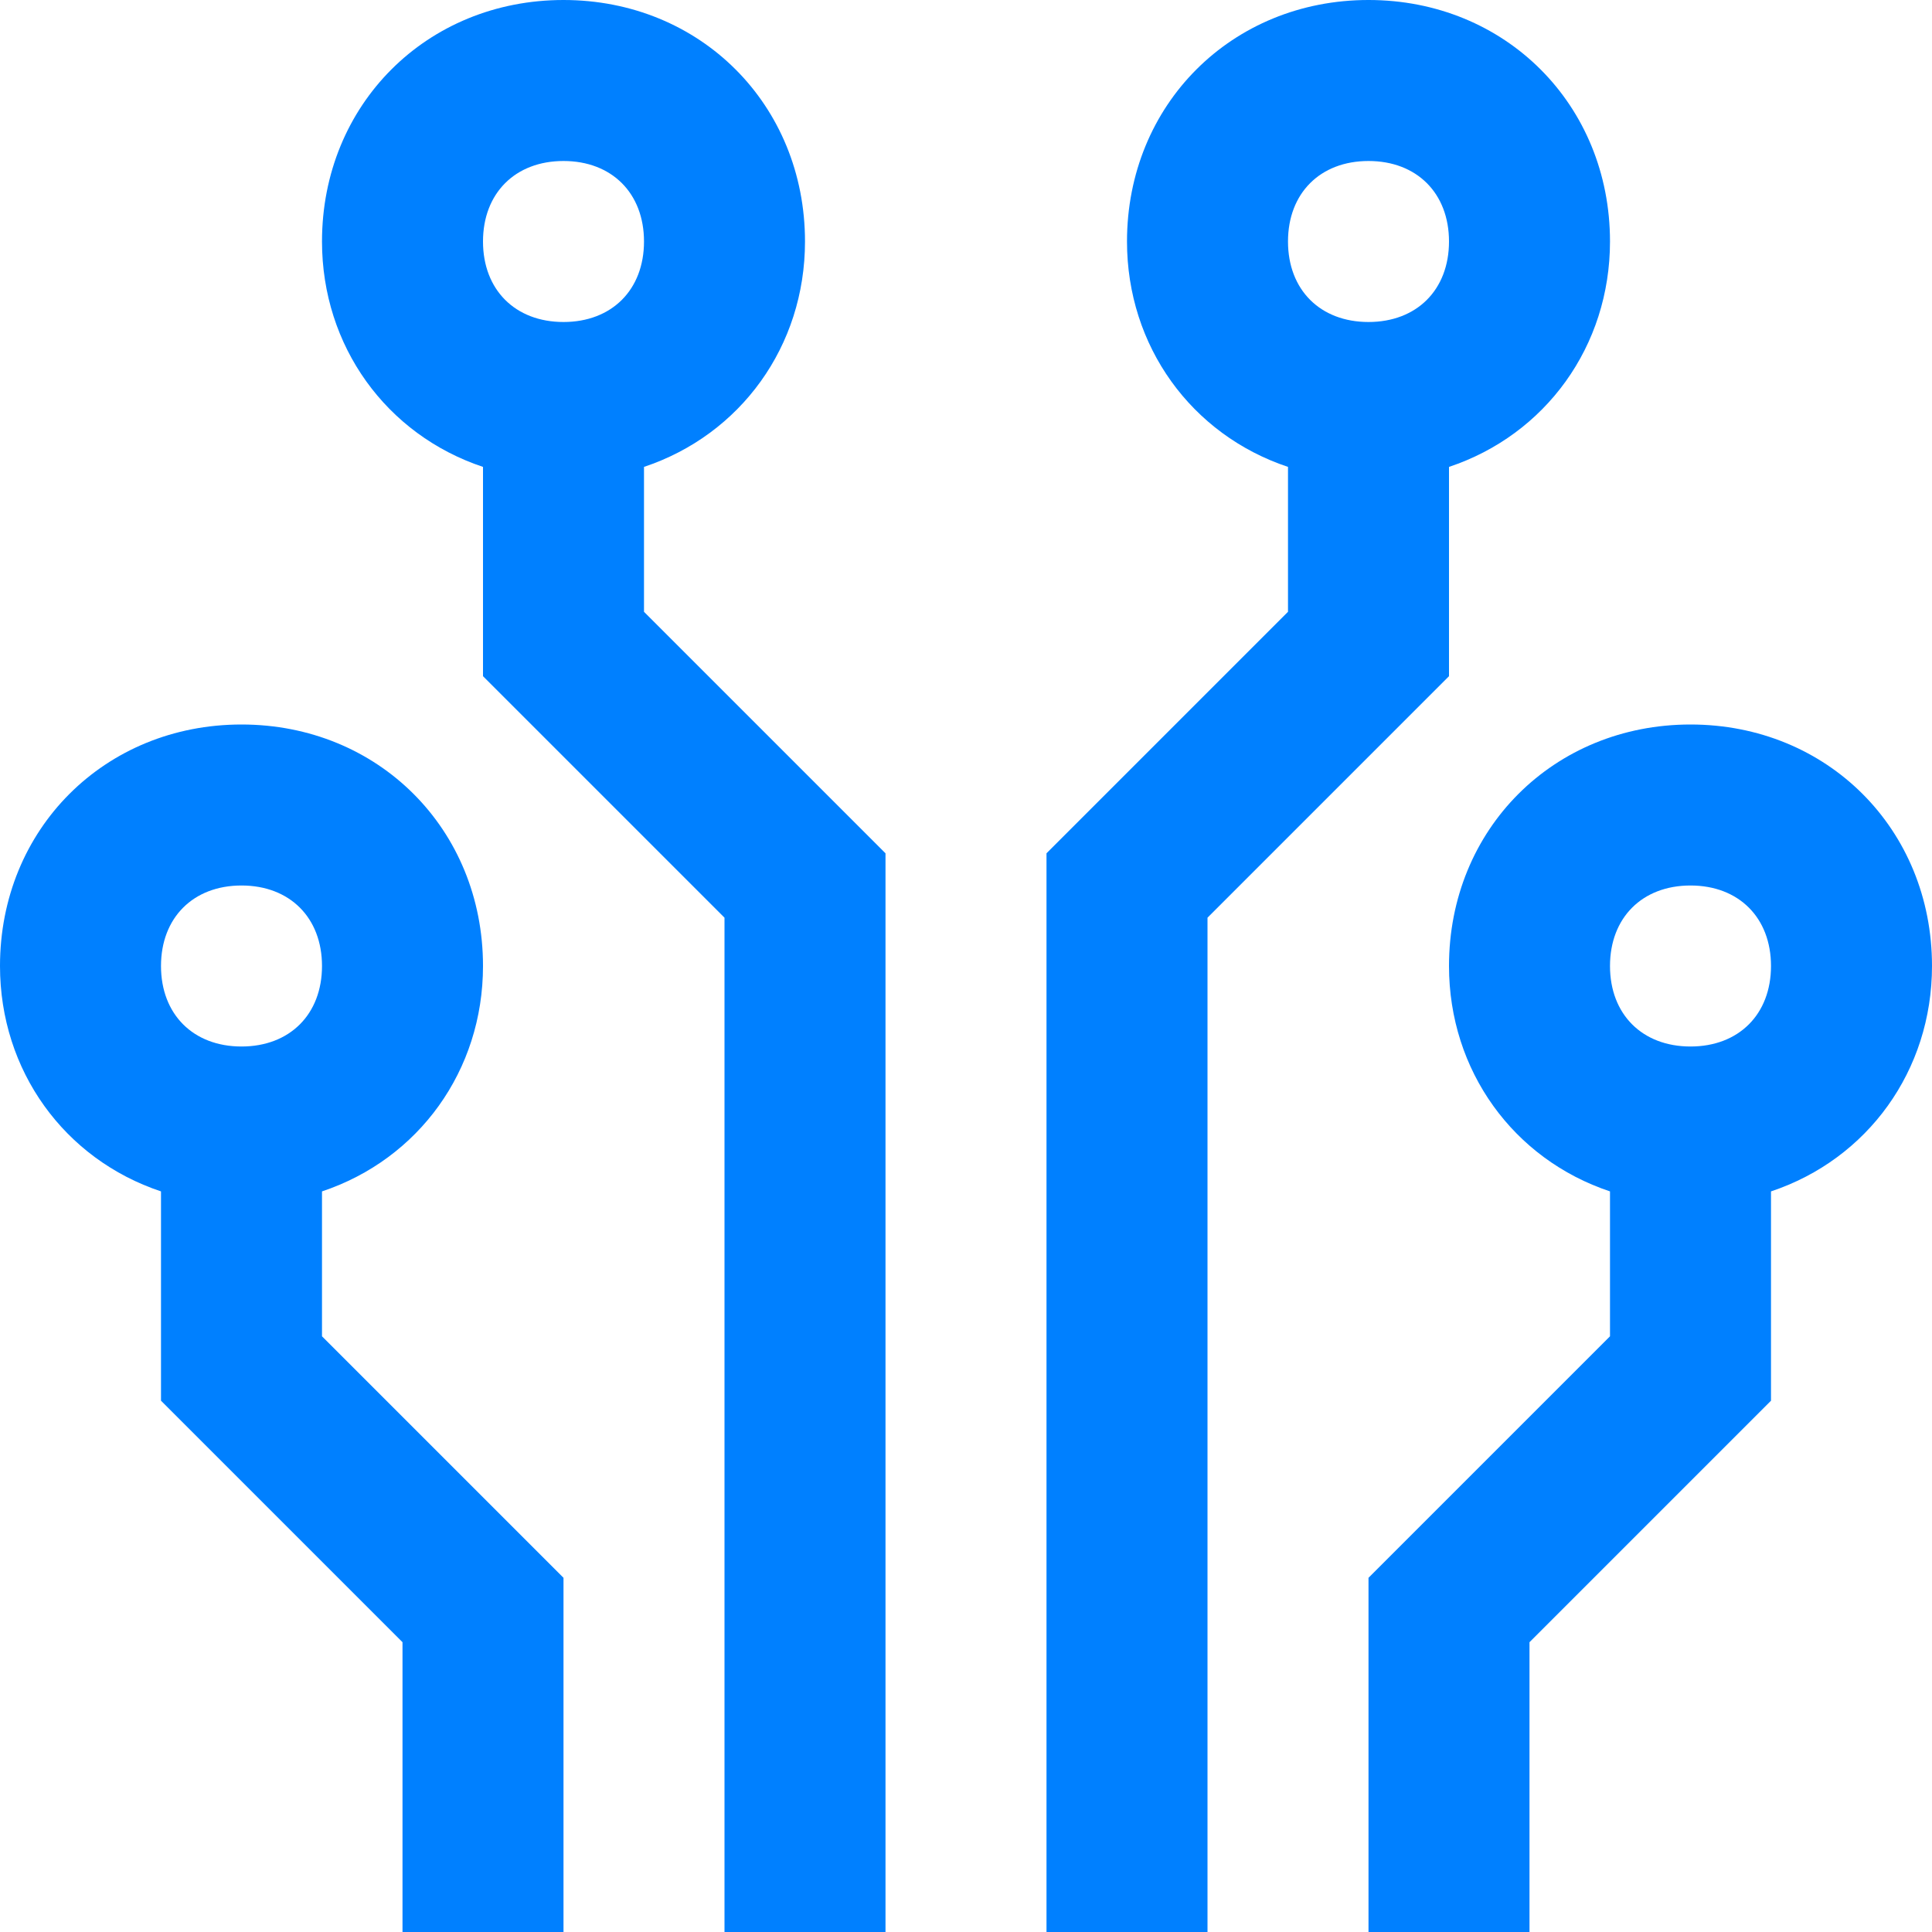
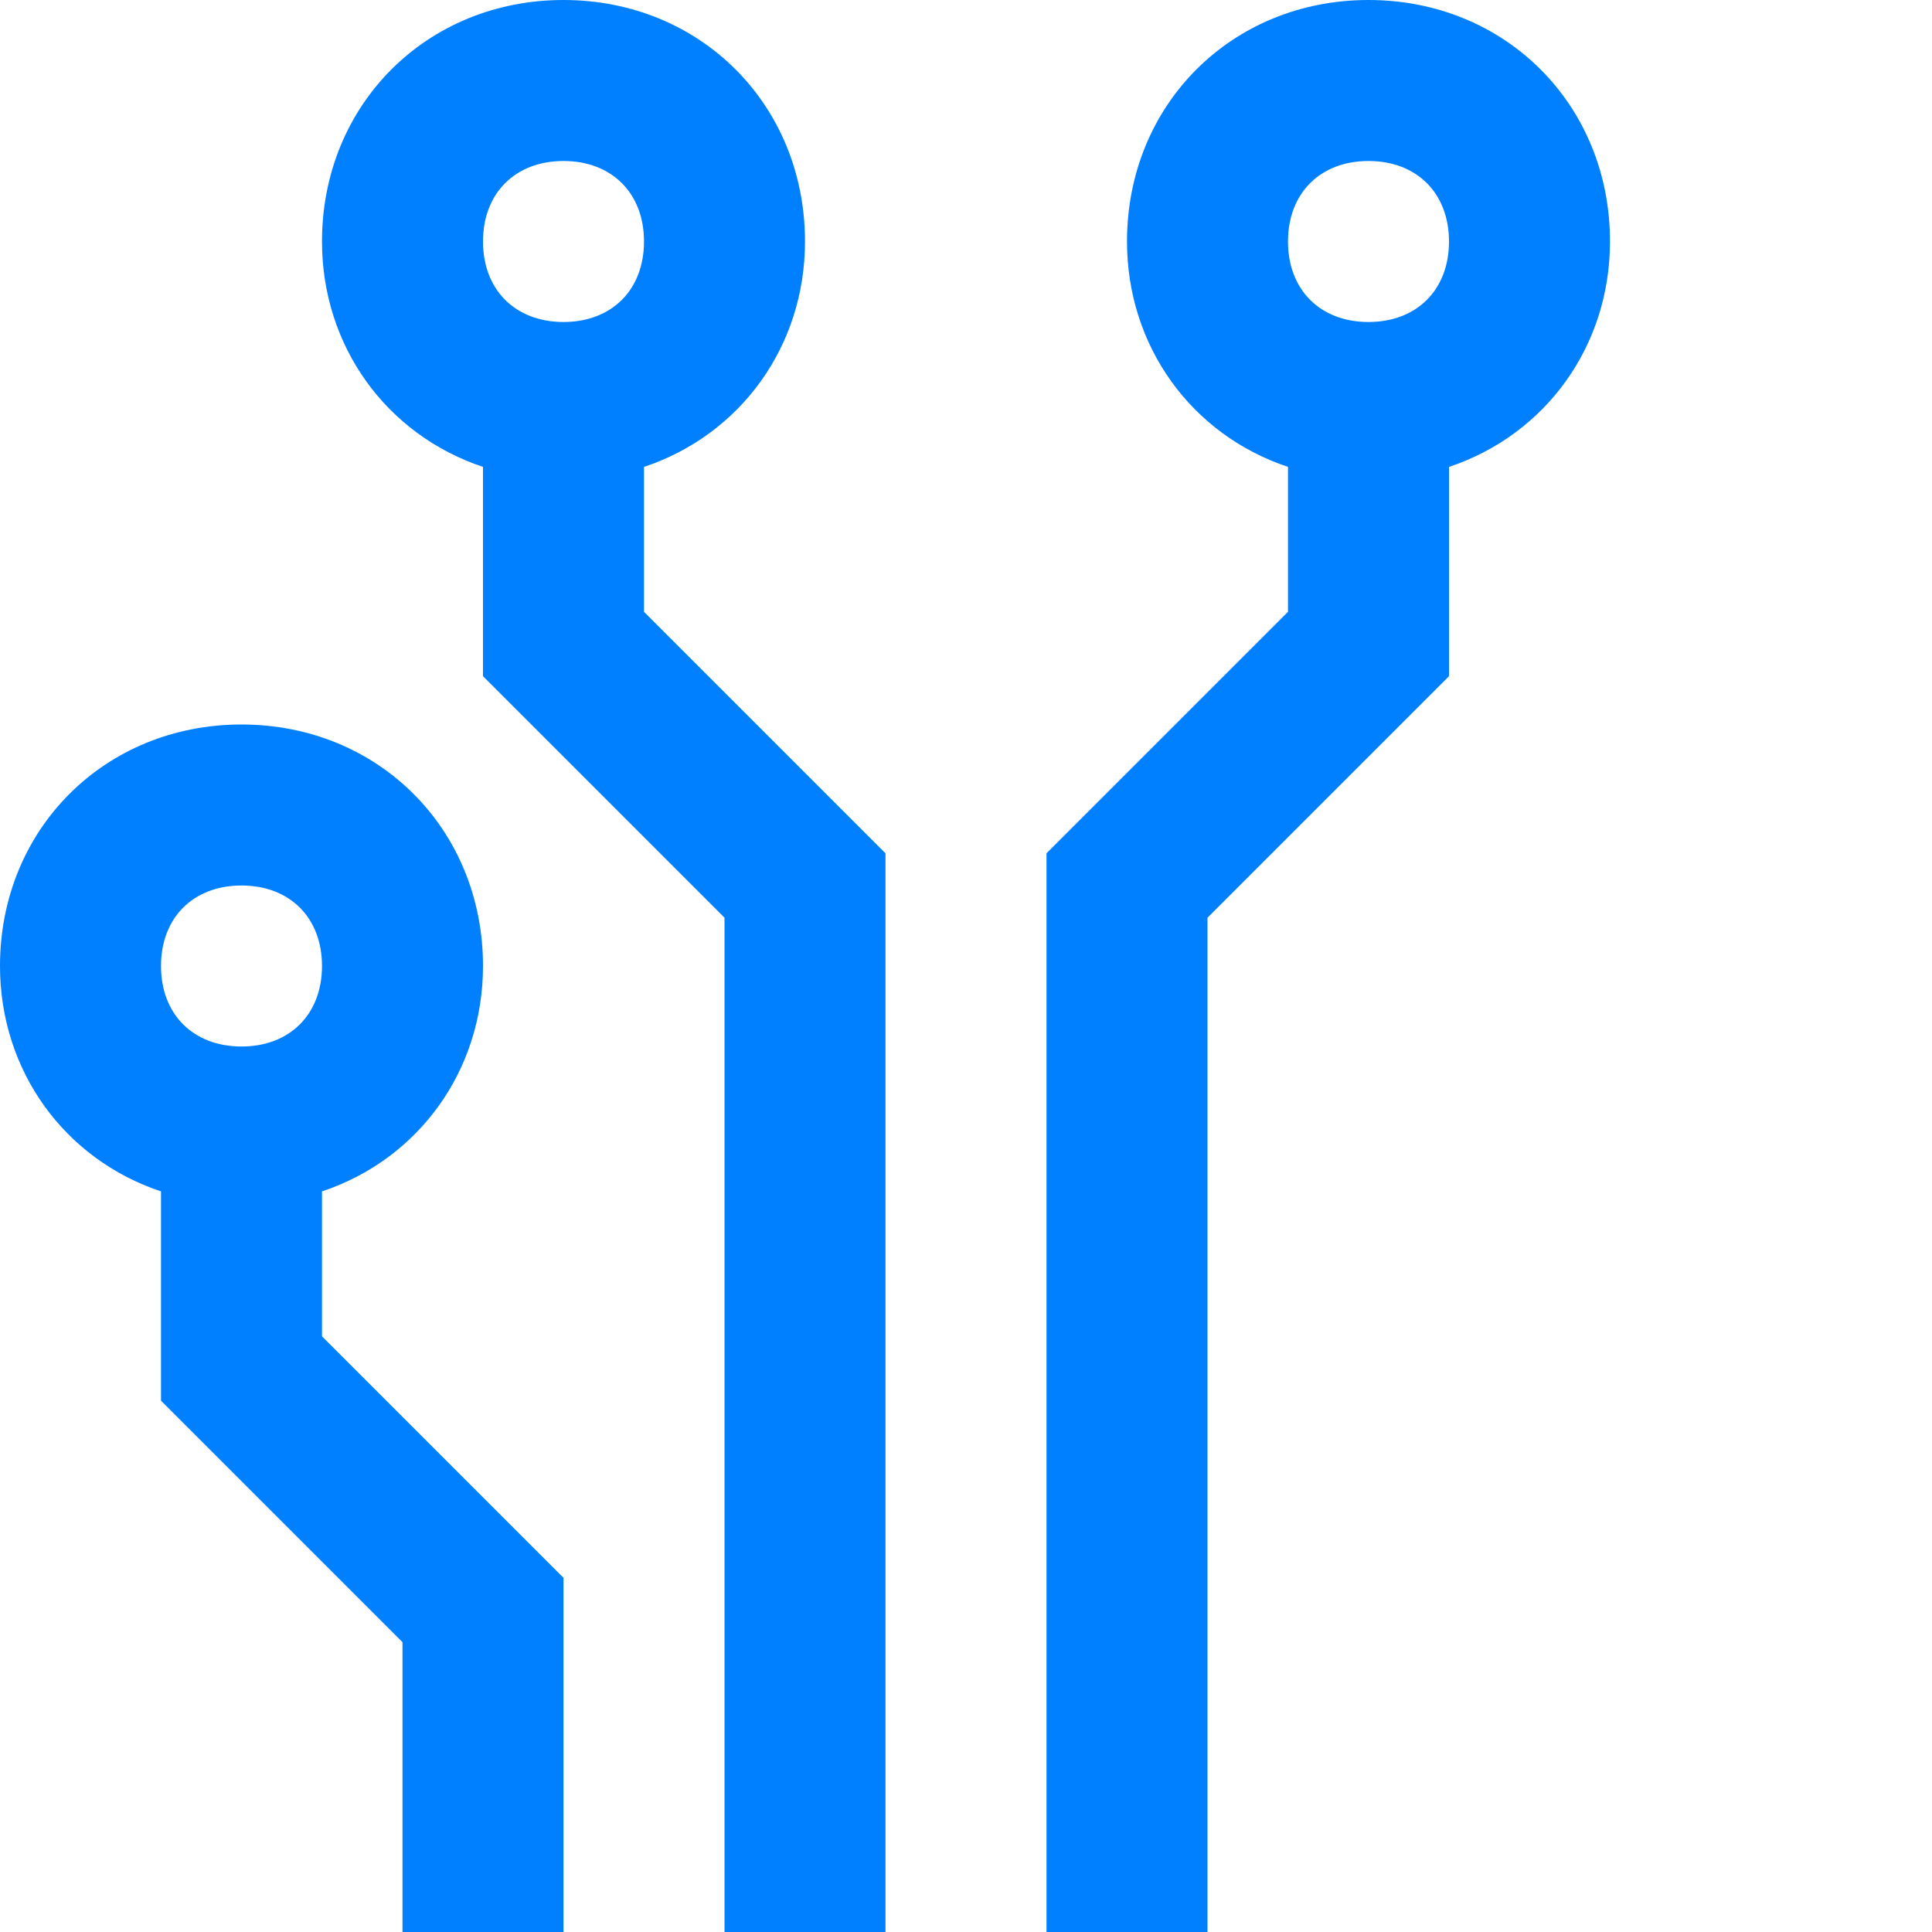
<svg xmlns="http://www.w3.org/2000/svg" viewBox="0 0 24 24">
  <g fill="#050000" style="fill: #0080ff;fill: #0080ff;fill: #0080ff;fill: #0080ff;">
    <path d="M8 5.8c1.2-.4 2-1.5 2-2.8 0-1.7-1.3-3-3-3S4 1.3 4 3c0 1.3.8 2.4 2 2.8v2.6l3 3V24h2V10.6l-3-3V5.8zM7 2c.6 0 1 .4 1 1s-.4 1-1 1-1-.4-1-1 .4-1 1-1z" style="fill: #0080ff;" />
    <path d="M4 14.8c1.2-.4 2-1.5 2-2.8 0-1.7-1.3-3-3-3s-3 1.3-3 3c0 1.3.8 2.4 2 2.8v2.6l3 3V24h2v-4.4l-3-3v-1.8zM3 11c.6 0 1 .4 1 1s-.4 1-1 1-1-.4-1-1 .4-1 1-1zm15-5.2c1.2-.4 2-1.5 2-2.8 0-1.7-1.3-3-3-3s-3 1.3-3 3c0 1.3.8 2.4 2 2.8v1.8l-3 3V24h2V11.4l3-3V5.8zM17 2c.6 0 1 .4 1 1s-.4 1-1 1-1-.4-1-1 .4-1 1-1z" style="fill: #0080ff;fill: #0080ff;" />
-     <path d="M24 12c0-1.7-1.3-3-3-3s-3 1.3-3 3c0 1.3.8 2.4 2 2.8v1.8l-3 3V24h2v-3.6l3-3v-2.6c1.2-.4 2-1.5 2-2.8zm-3 1c-.6 0-1-.4-1-1s.4-1 1-1 1 .4 1 1-.4 1-1 1z" style="fill: #0080ff;fill: #0080ff;fill: #0080ff;" />
  </g>
</svg>